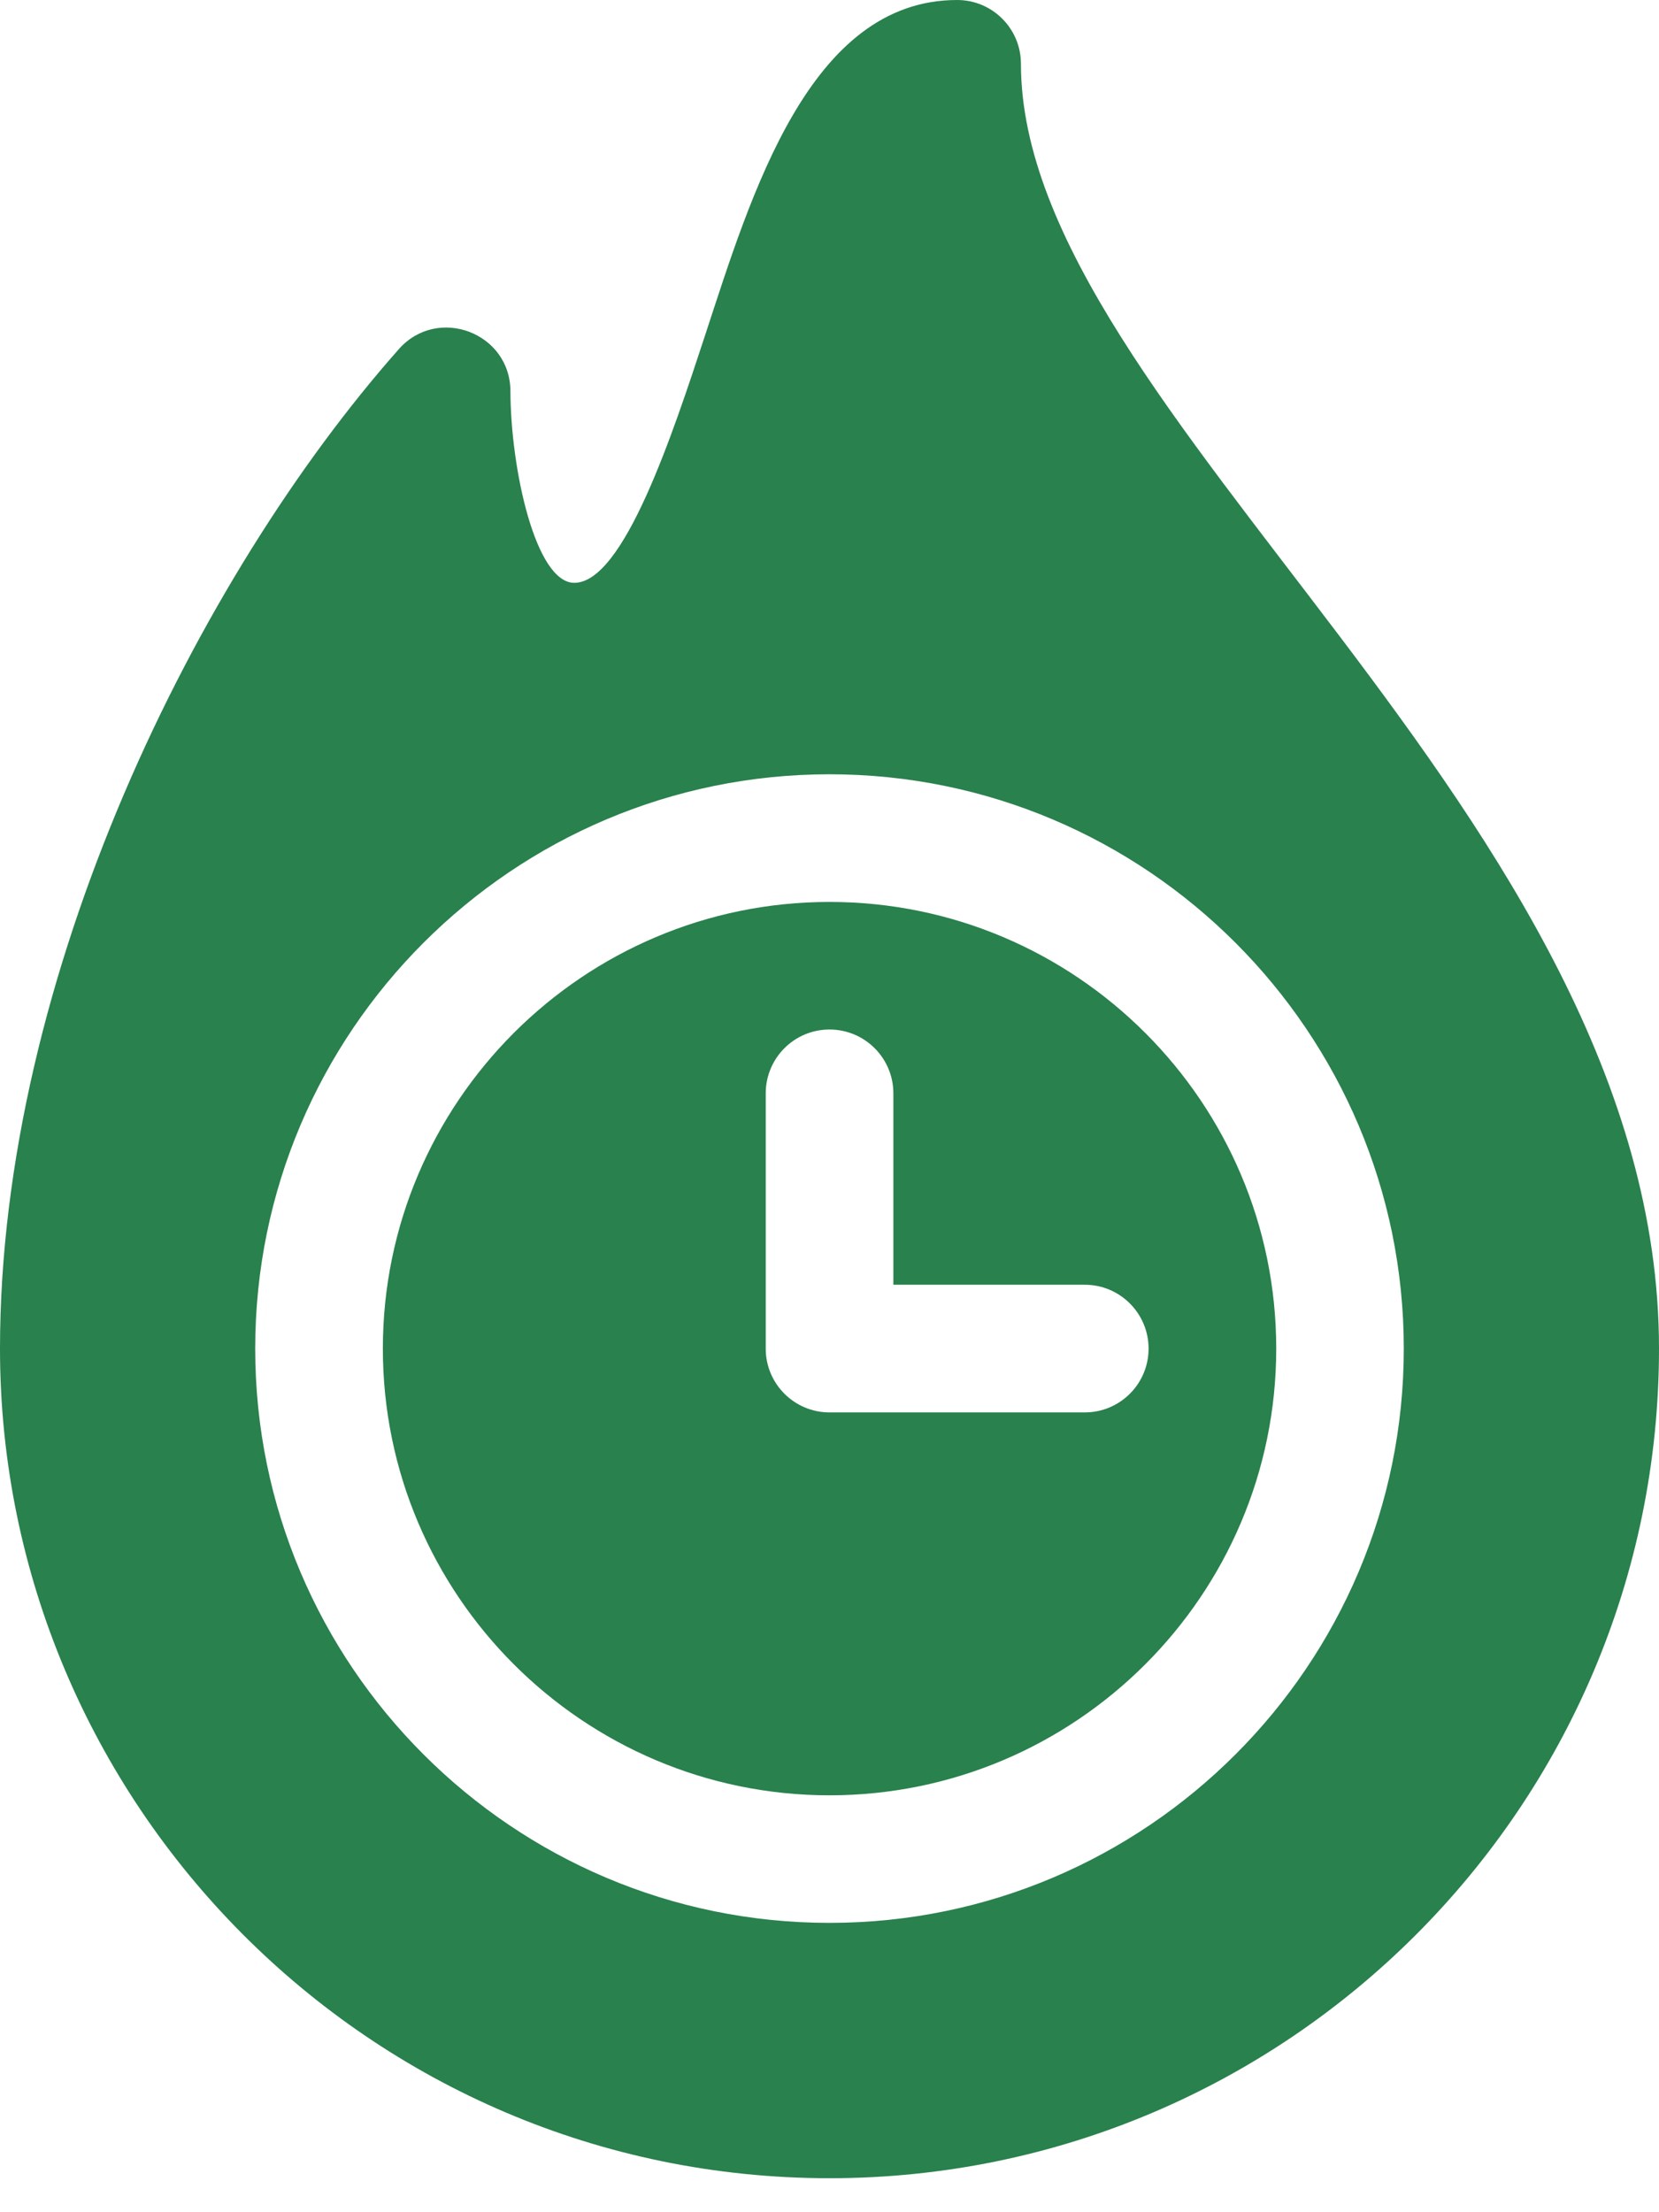
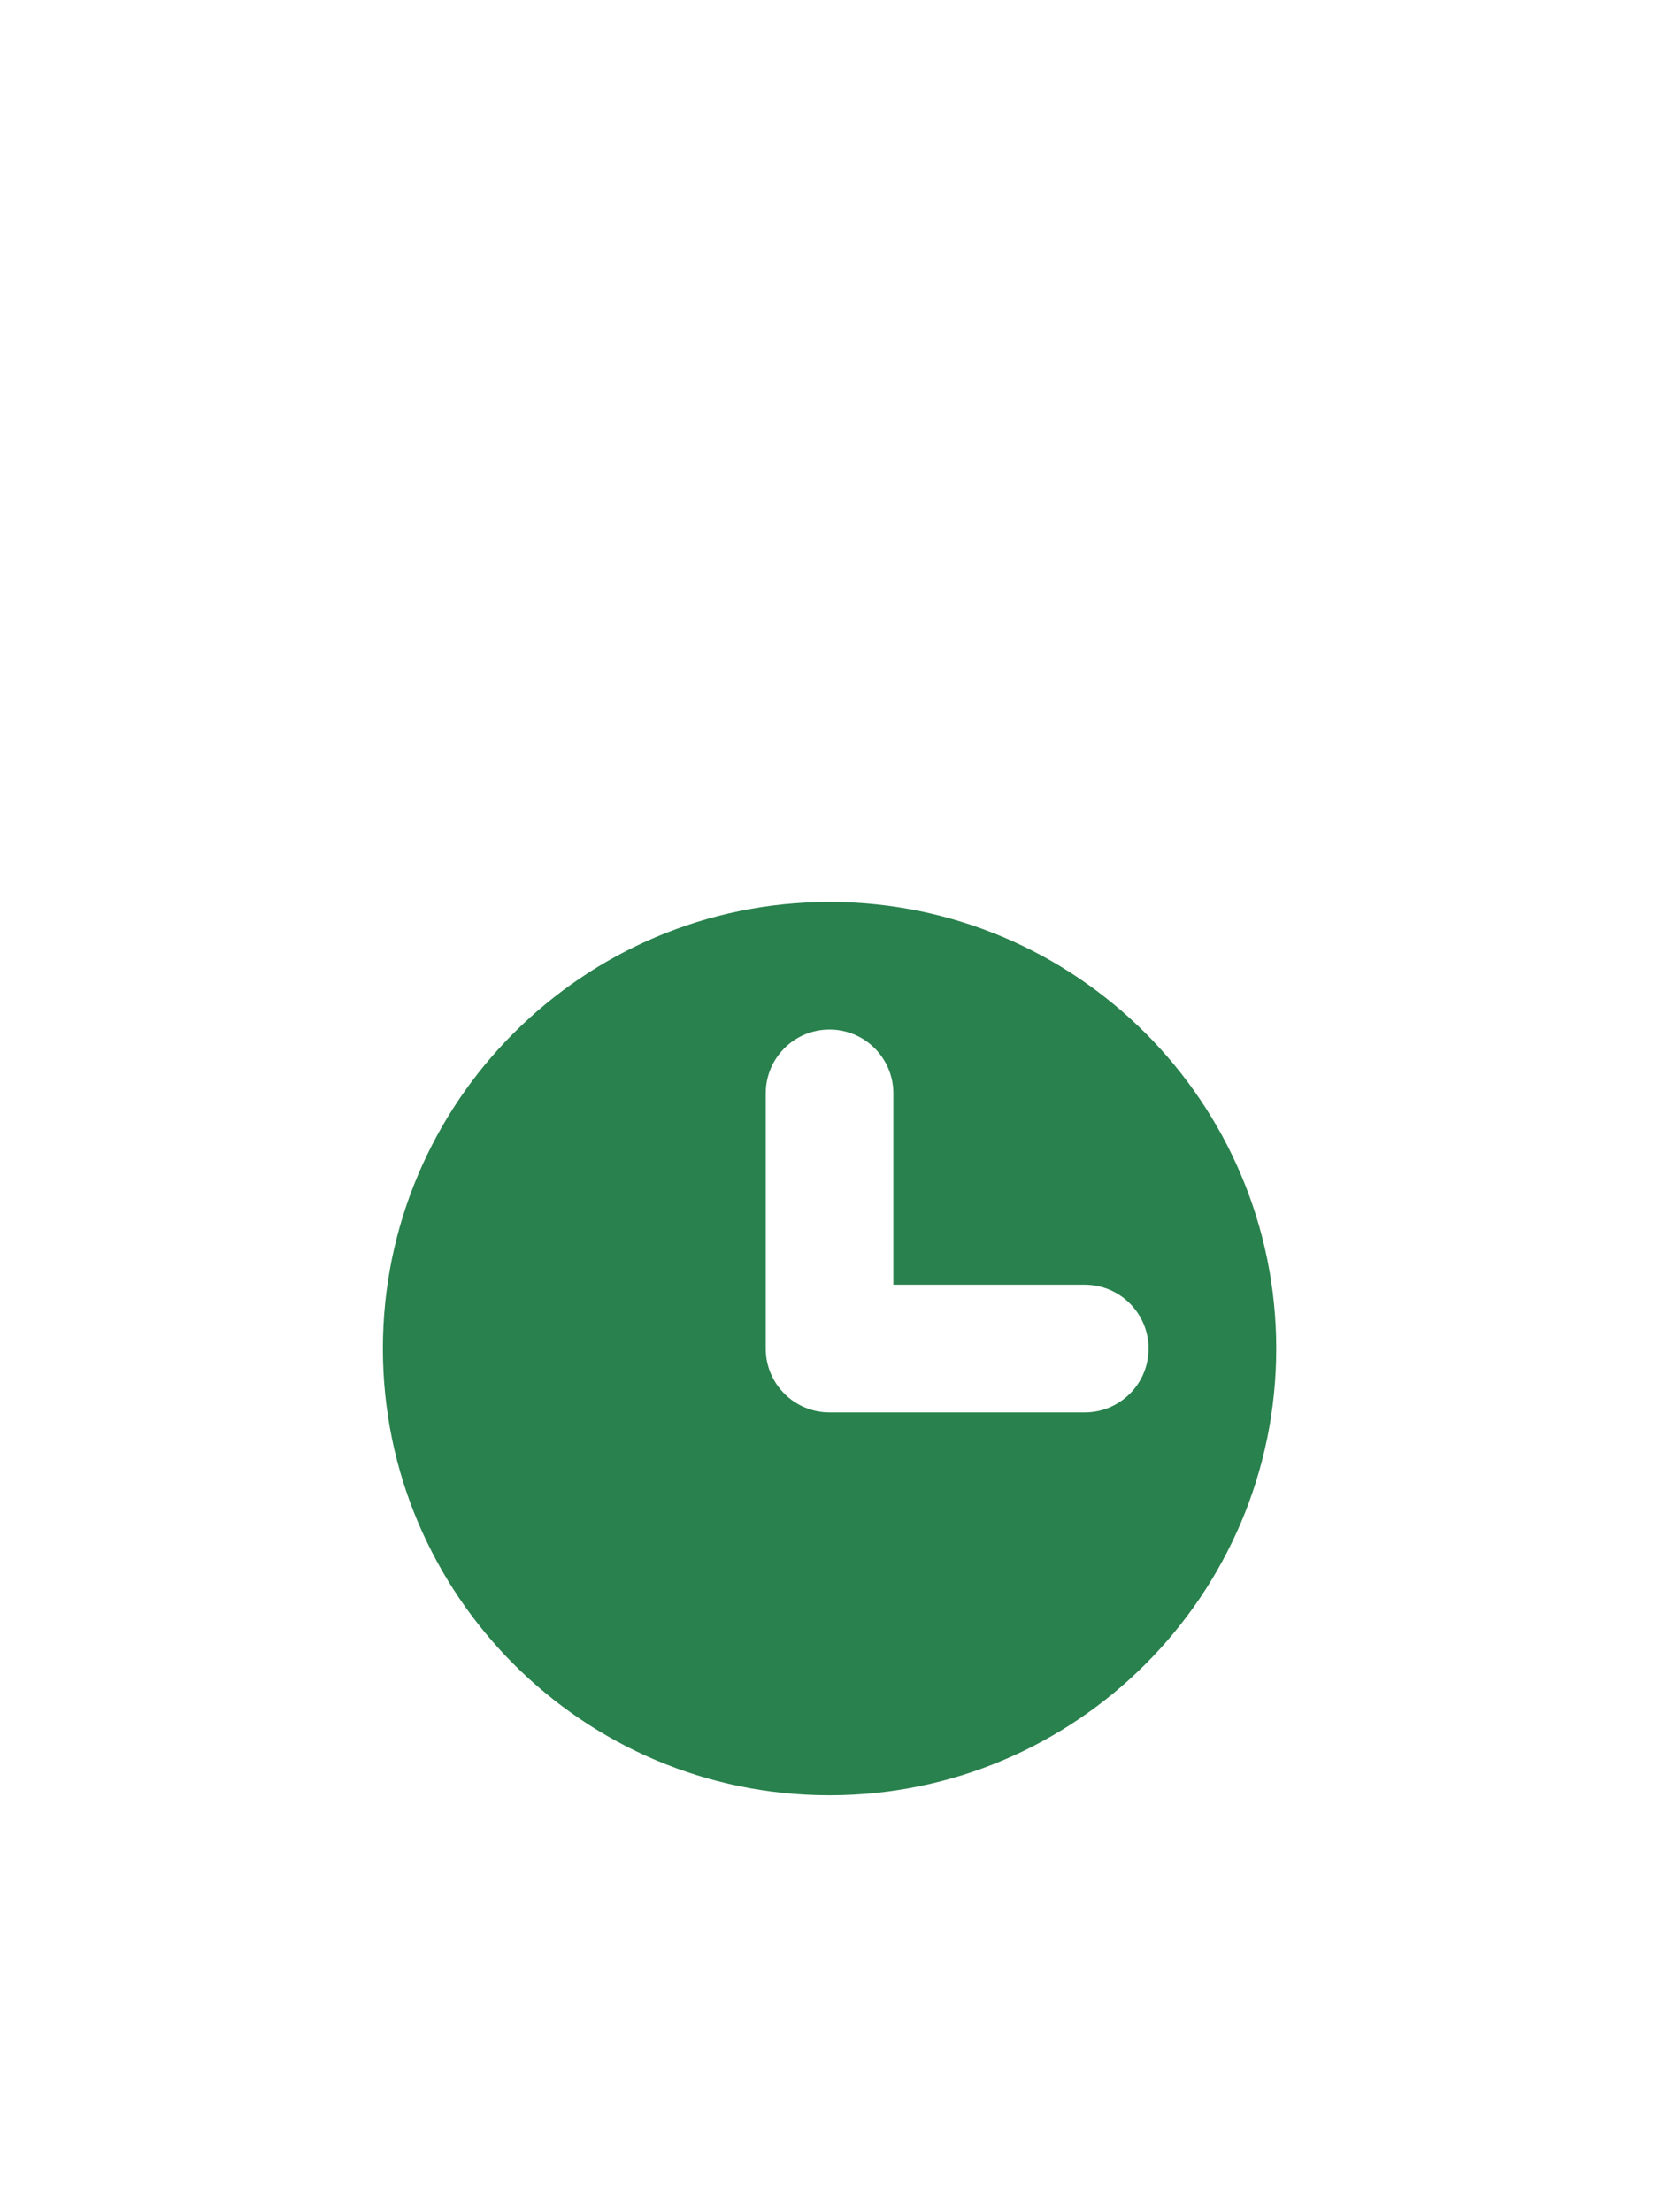
<svg xmlns="http://www.w3.org/2000/svg" width="18" height="24" viewBox="0 0 18 24" fill="none">
  <path d="M9 9.785C6.328 9.785 4.154 11.959 4.154 14.631C4.154 17.303 6.328 19.477 9 19.477C11.673 19.477 13.847 17.303 13.847 14.631C13.847 11.959 11.673 9.785 9 9.785ZM11.77 15.323H9C8.618 15.323 8.308 15.013 8.308 14.631V11.862C8.308 11.479 8.618 11.169 9 11.169C9.383 11.169 9.693 11.479 9.693 11.862V13.938H11.77C12.152 13.938 12.462 14.249 12.462 14.631C12.462 15.013 12.152 15.323 11.77 15.323Z" fill="#29814D" />
-   <path d="M11.077 0.692C11.077 0.31 10.767 0 10.385 0C8.781 0 8.152 2.108 7.65 3.638C7.299 4.707 6.768 6.323 6.231 6.323C5.812 6.323 5.541 5.093 5.538 4.246C5.538 3.61 4.749 3.312 4.328 3.787C2.139 6.26 0 10.584 0 14.631C0 19.553 4.002 23.631 9 23.631C13.963 23.631 18 19.593 18 14.631C18 8.842 11.077 4.47 11.077 0.692ZM9 20.861C5.564 20.861 2.769 18.067 2.769 14.631C2.769 11.195 5.564 8.4 9 8.4C12.436 8.4 15.231 11.195 15.231 14.631C15.231 18.067 12.436 20.861 9 20.861Z" fill="#29814D" />
</svg>